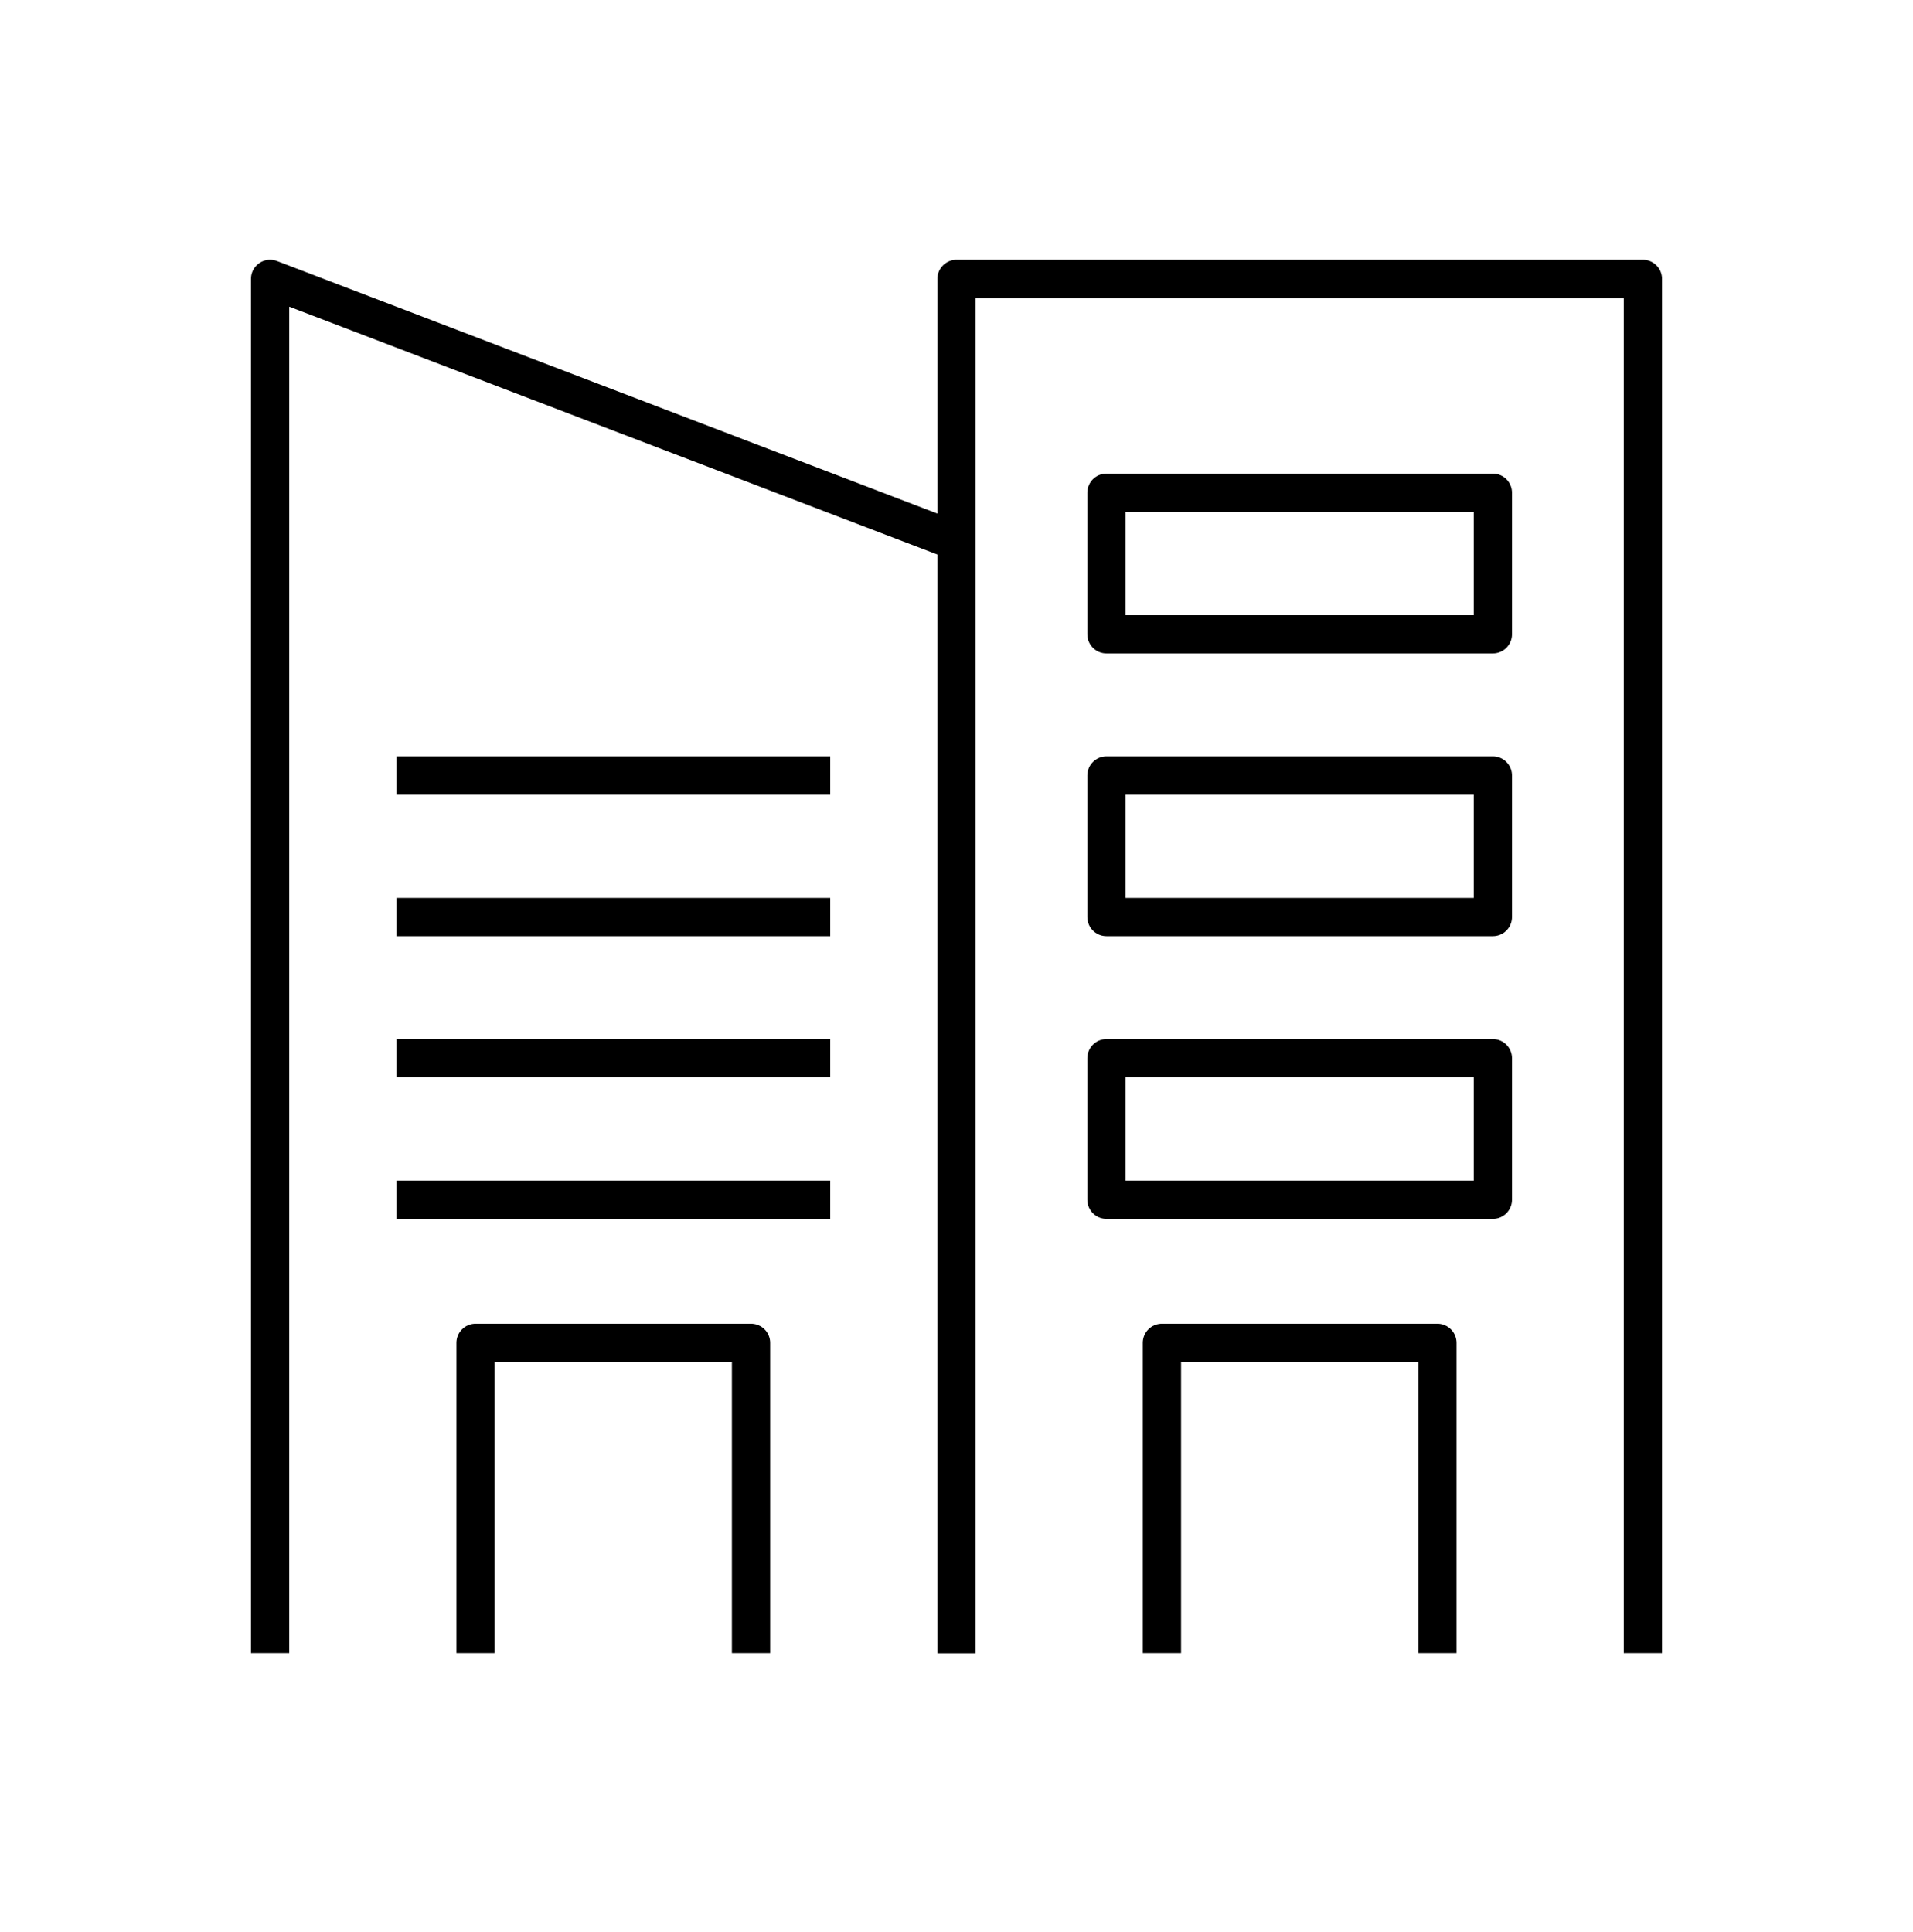
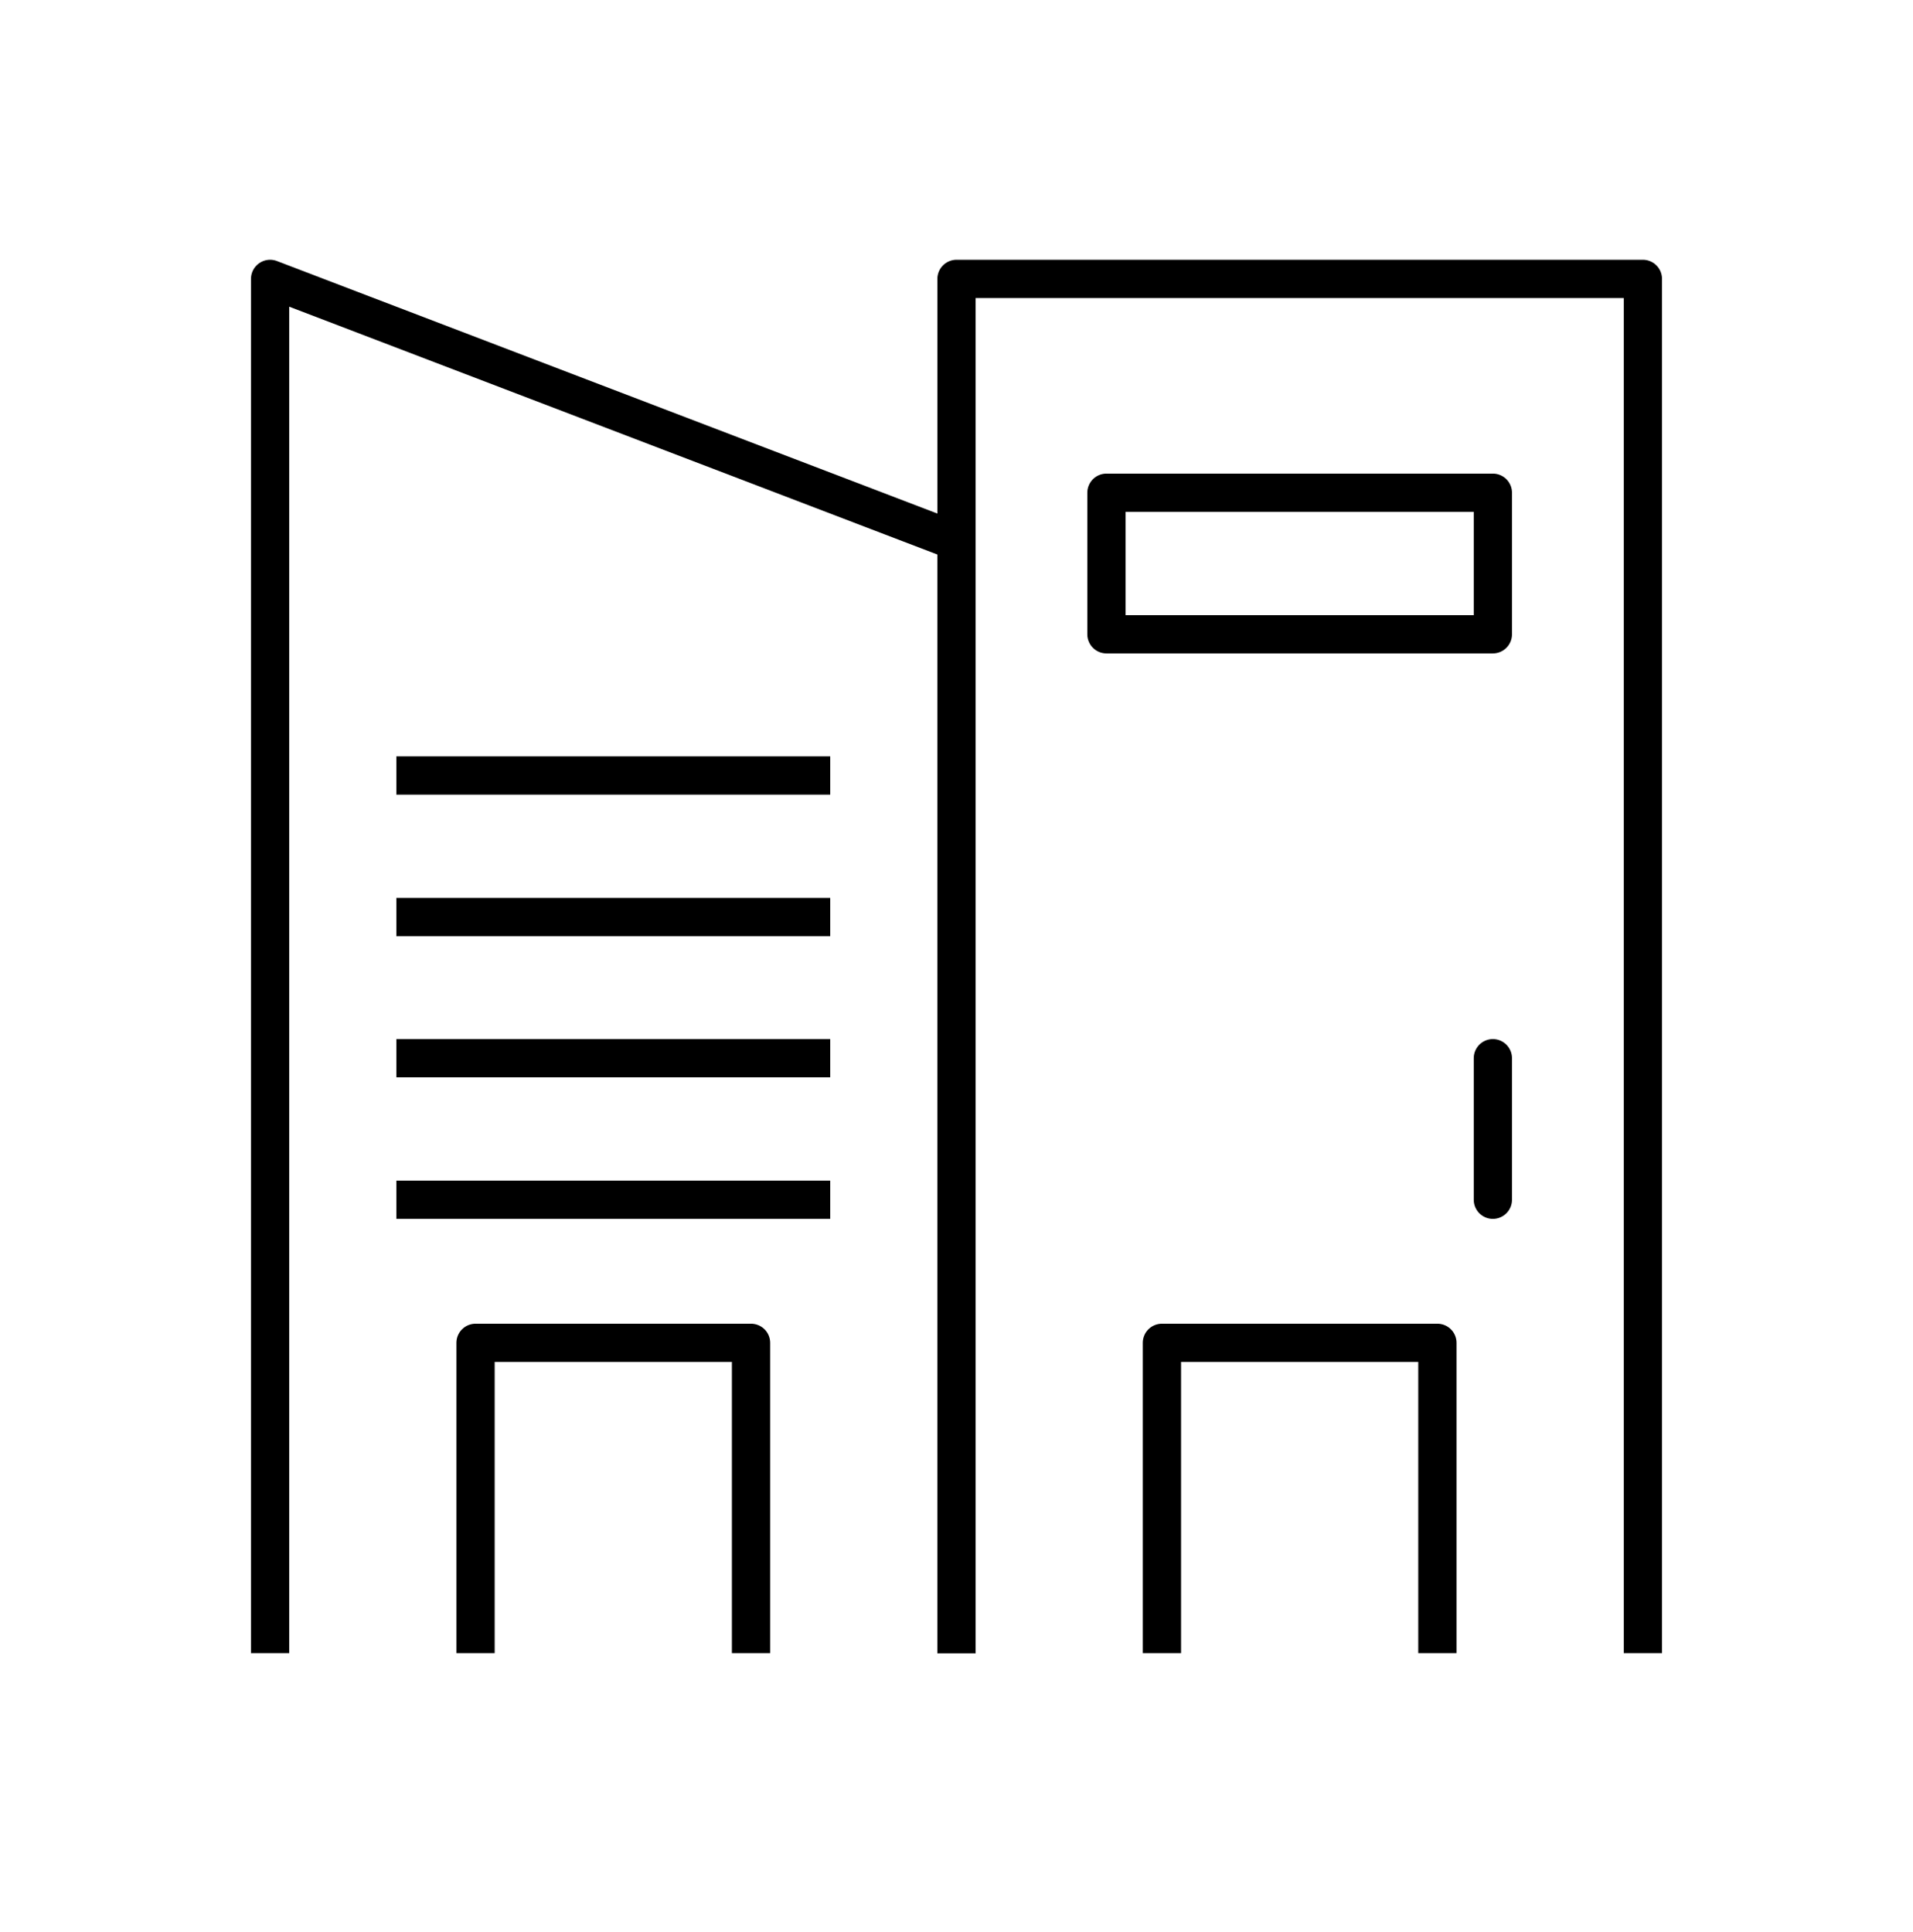
<svg xmlns="http://www.w3.org/2000/svg" width="100" height="101" viewBox="0 0 100 101" fill="none">
  <path d="M85.88 86.42V14.58H50V86.42" stroke="black" stroke-width="2" stroke-linejoin="round" />
  <path d="M75.138 86.42V70.2H60.738V86.42" stroke="black" stroke-width="2" stroke-linejoin="round" />
  <path d="M49.999 86.42V28.3L14.119 14.58V86.42" stroke="black" stroke-width="2" stroke-linejoin="round" />
  <path d="M39.259 86.42V70.2H24.859V86.42" stroke="black" stroke-width="2" stroke-linejoin="round" />
  <path d="M20.719 47.94H43.399" stroke="black" stroke-width="2" stroke-linejoin="round" />
  <path d="M20.719 40.54H43.399" stroke="black" stroke-width="2" stroke-linejoin="round" />
  <path d="M20.719 55.32H43.399" stroke="black" stroke-width="2" stroke-linejoin="round" />
  <path d="M20.719 62.719H43.399" stroke="black" stroke-width="2" stroke-linejoin="round" />
-   <path d="M78.038 55.32H57.838V62.72H78.038V55.32Z" stroke="black" stroke-width="2" stroke-linejoin="round" />
-   <path d="M78.038 40.54H57.838V47.94H78.038V40.54Z" stroke="black" stroke-width="2" stroke-linejoin="round" />
+   <path d="M78.038 55.32V62.72H78.038V55.32Z" stroke="black" stroke-width="2" stroke-linejoin="round" />
  <path d="M78.038 25.759H57.838V33.159H78.038V25.759Z" stroke="black" stroke-width="2" stroke-linejoin="round" />
</svg>